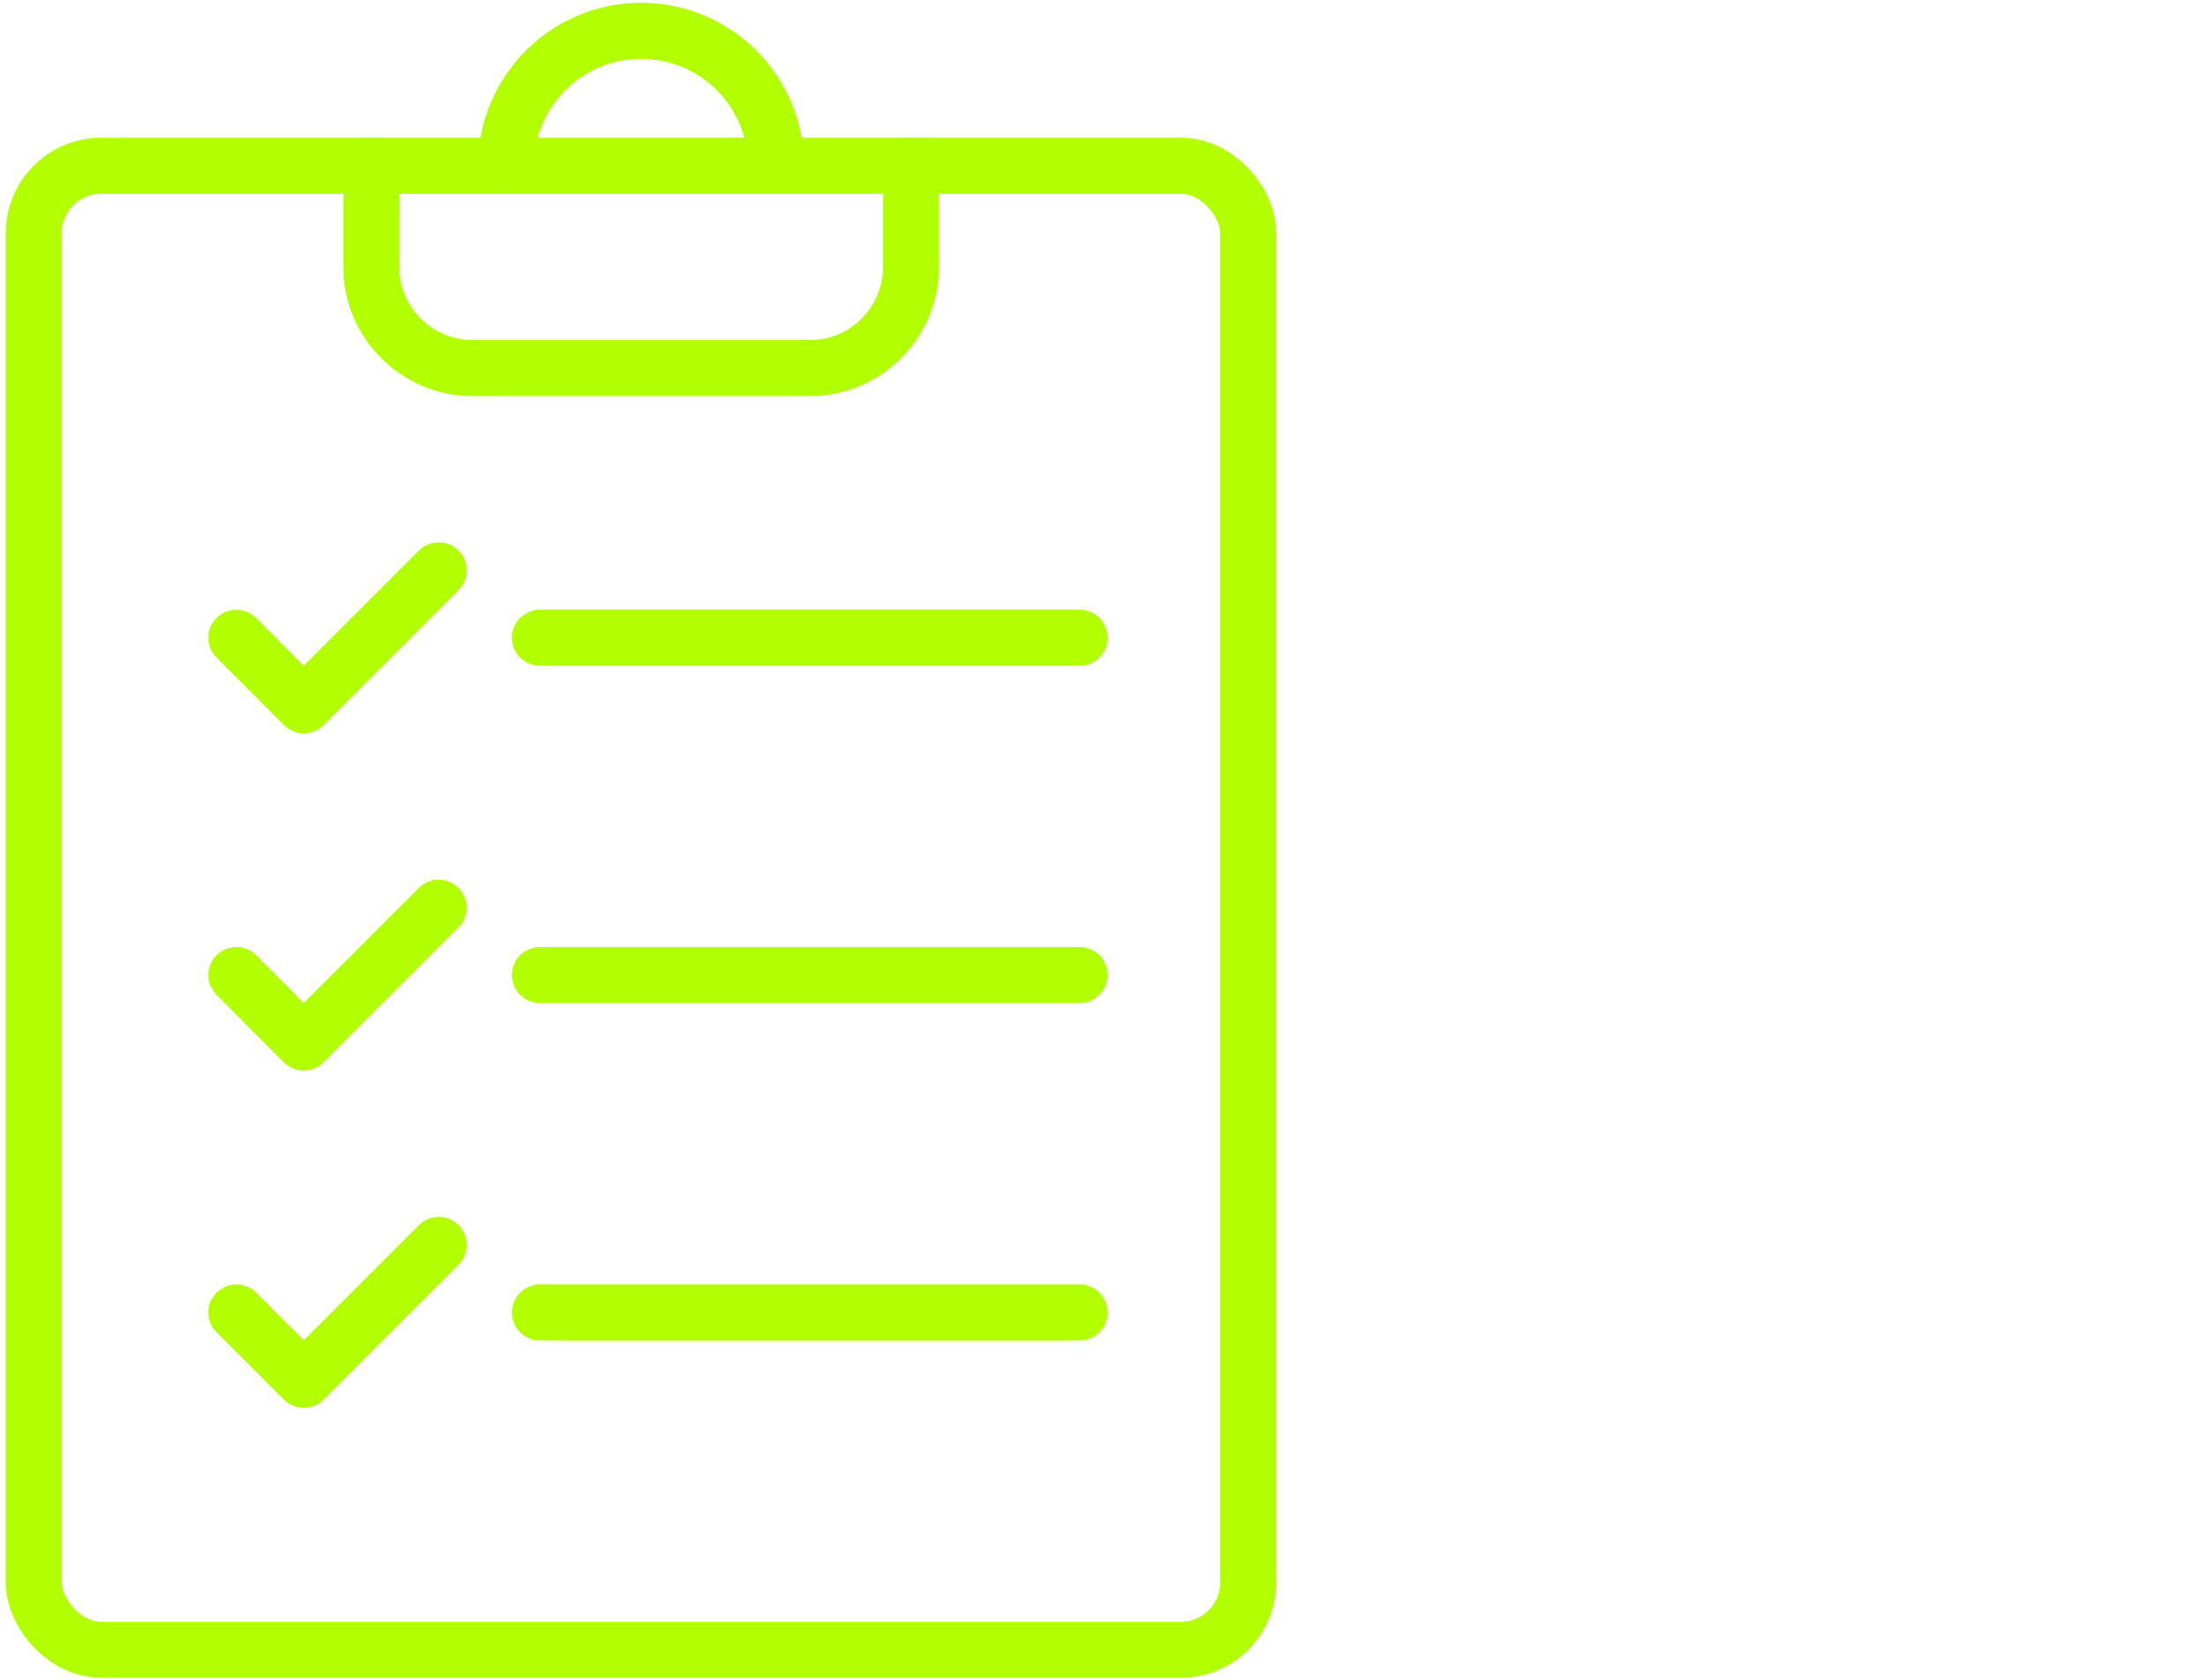
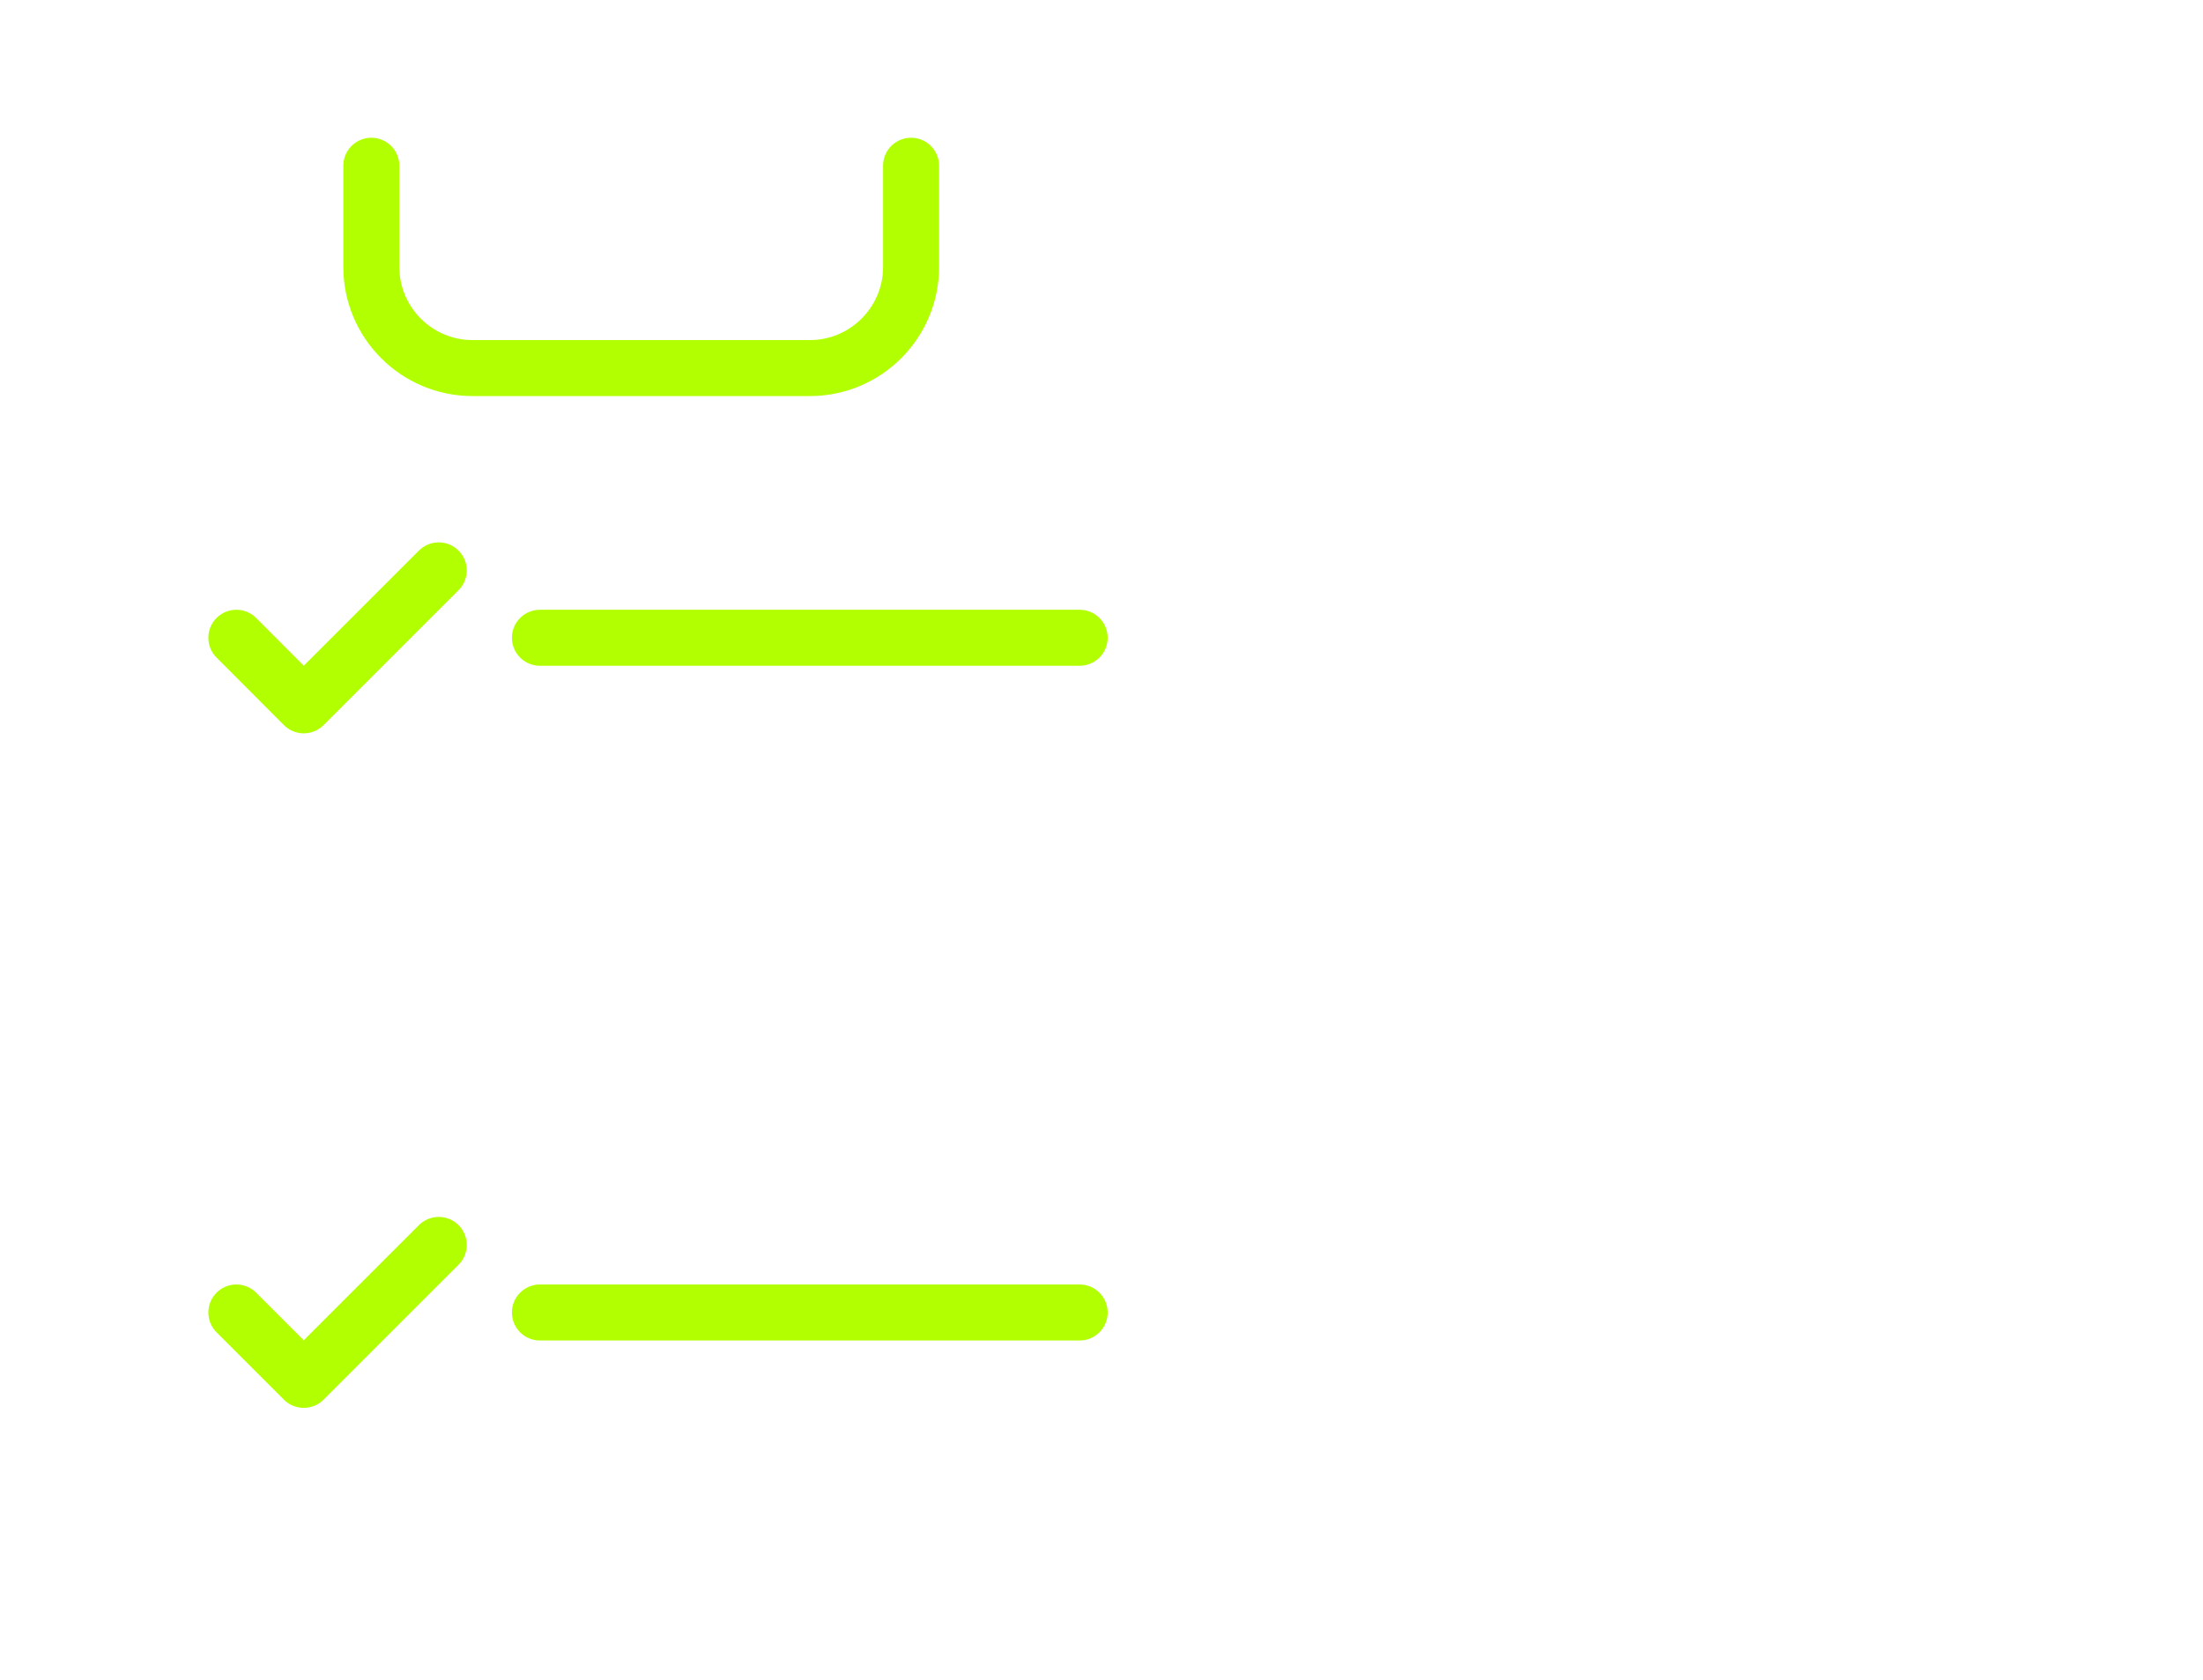
<svg xmlns="http://www.w3.org/2000/svg" viewBox="0 0 118 90">
  <g fill="none" stroke="#b1ff00" stroke-linecap="round" stroke-linejoin="round" stroke-width="3">
-     <rect height="79.51" rx="3.61" width="65.05" x="1.81" y="8.88" />
    <path d="m48.8 8.88v5.42c0 2.99-2.43 5.42-5.42 5.42h-18.07c-2.99 0-5.42-2.43-5.42-5.42v-5.42" />
-     <path d="m27.11 8.88c0-3.99 3.24-7.23 7.23-7.23s7.23 3.24 7.23 7.23" />
    <path d="m28.92 34.17h28.91" />
    <path d="m12.66 34.17 3.61 3.62 7.23-7.23" />
-     <path d="m28.92 52.24h28.91" />
-     <path d="m12.66 52.24 3.61 3.62 7.23-7.23" />
    <path d="m28.92 70.32h28.91" />
    <path d="m12.66 70.32 3.61 3.61 7.23-7.23" />
  </g>
</svg>